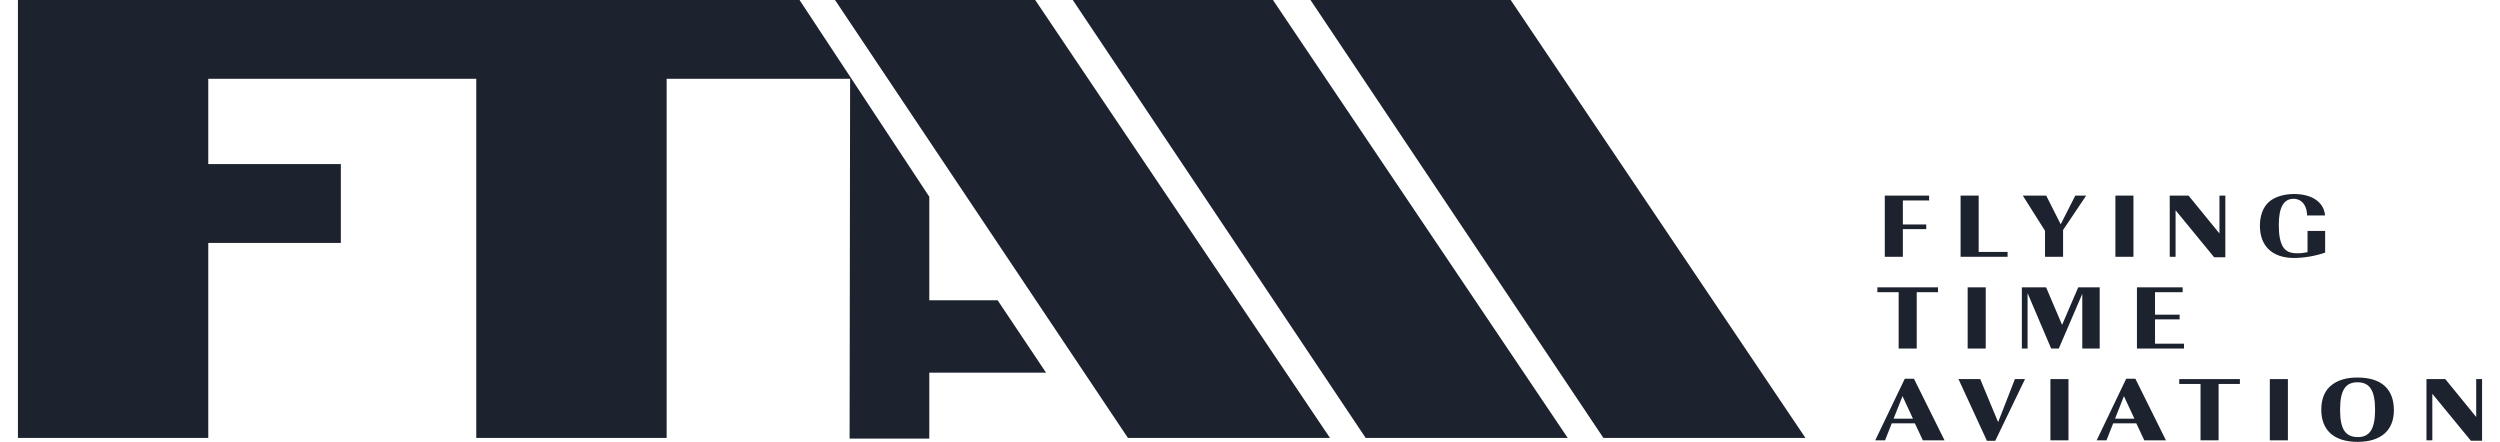
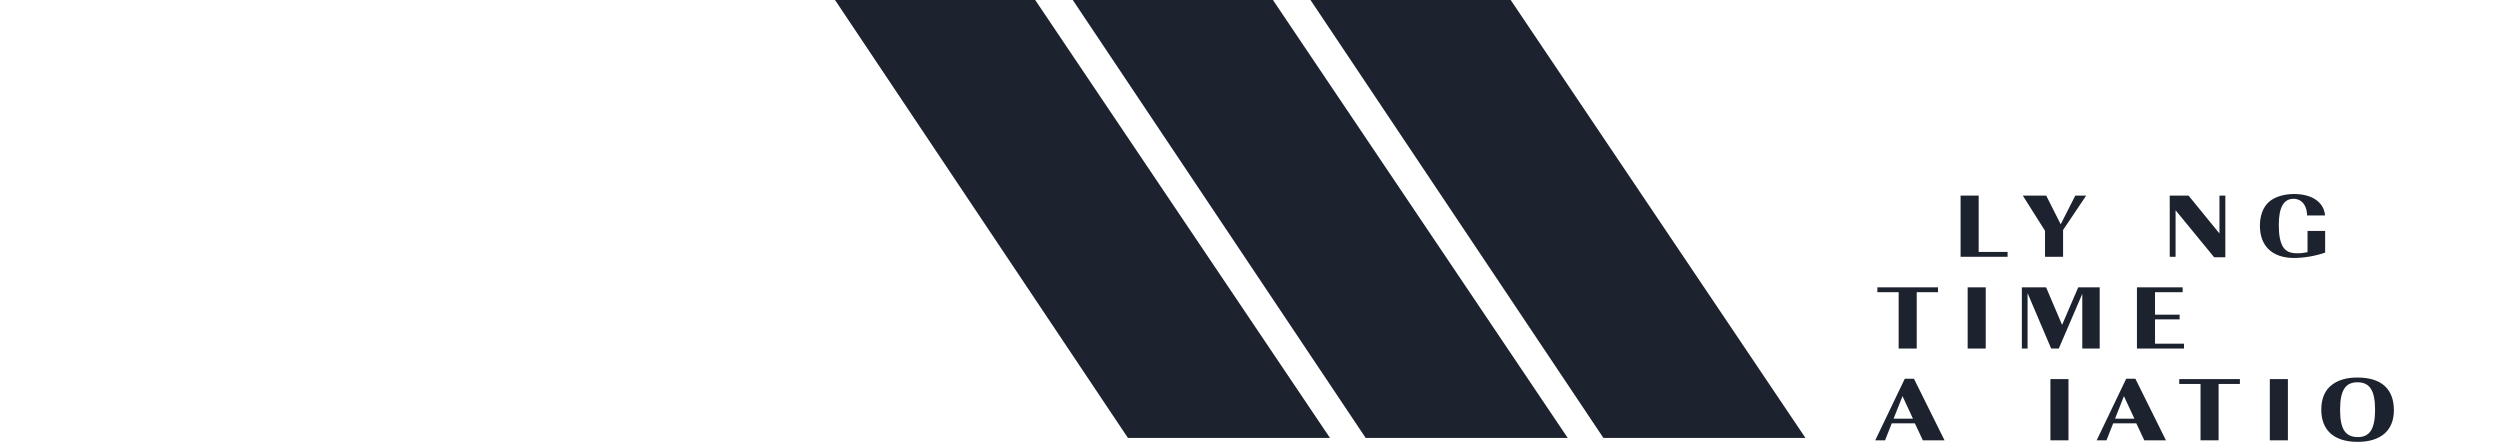
<svg xmlns="http://www.w3.org/2000/svg" version="1.1" id="Layer_1" x="0px" y="0px" width="215px" height="38px" viewBox="0 0 215 38" enable-background="new 0 0 215 38" xml:space="preserve">
  <g>
-     <path fill="#1D232E" d="M165.904,16.82v0.418h-2.258v2.068h2.012v0.402h-2.012v2.376h-1.554V16.82H165.904z" />
    <path fill="#1D232E" d="M172.653,22.084h-4.043V16.82h1.556v4.846h2.486V22.084z" />
    <path fill="#1D232E" d="M177.425,22.084h-1.553v-2.235l-1.911-3.029h2.013l1.246,2.47l1.256-2.47h0.937l-1.988,2.96V22.084z" />
-     <path fill="#1D232E" d="M183.477,22.084h-1.553V16.82h1.553V22.084z" />
    <path fill="#1D232E" d="M187.1,18.082v4.002h-0.504V16.82h1.617l2.66,3.259V16.82h0.506v5.304h-0.963L187.1,18.082z" />
    <path fill="#1D232E" d="M199.963,19.858v1.864c-0.78,0.283-1.822,0.464-2.676,0.464c-1.862,0-2.935-1.017-2.935-2.769   c0-0.868,0.267-1.587,0.757-2.036c0.473-0.434,1.286-0.696,2.17-0.696c1.562,0,2.588,0.711,2.674,1.847h-1.539   c-0.023-0.371-0.063-0.552-0.172-0.789c-0.181-0.402-0.553-0.647-0.987-0.647c-0.859,0-1.278,0.734-1.278,2.242   c0,0.861,0.102,1.428,0.339,1.854c0.229,0.411,0.624,0.592,1.263,0.592c0.274,0,0.354-0.009,0.868-0.095v-1.831H199.963z" />
    <path fill="#1D232E" d="M166.67,24.711v0.418h-1.832v4.846h-1.554v-4.846h-1.831v-0.418H166.67z" />
    <path fill="#1D232E" d="M170.773,29.975h-1.555v-5.264h1.555V29.975z" />
    <path fill="#1D232E" d="M174.371,25.208v4.767h-0.491v-5.264h2.084l1.375,3.228l1.388-3.228h1.847v5.264h-1.497v-4.704   l-2.022,4.704h-0.655L174.371,25.208z" />
    <path fill="#1D232E" d="M187.708,25.129h-2.376v1.933h2.114v0.404h-2.114v2.091h2.493v0.418h-4.048v-5.264h3.93V25.129z" />
    <path fill="#1D232E" d="M167.23,37.868h-1.863l-0.688-1.46h-1.989l-0.575,1.46h-0.845l2.541-5.296h0.789L167.23,37.868z    M164.514,36.005l-0.898-1.936l-0.767,1.936H164.514z" />
-     <path fill="#1D232E" d="M168.429,32.602h1.87l1.539,3.702l1.444-3.702h0.868l-2.557,5.304h-0.719L168.429,32.602z" />
    <path fill="#1D232E" d="M177.889,37.868h-1.553v-5.266h1.553V37.868z" />
    <path fill="#1D232E" d="M186.272,37.868h-1.862l-0.687-1.46h-1.988l-0.578,1.46h-0.844l2.539-5.296h0.79L186.272,37.868z    M183.556,36.005l-0.898-1.936l-0.765,1.936H183.556z" />
    <path fill="#1D232E" d="M192.631,32.602v0.418H190.8v4.847h-1.554V33.02h-1.832v-0.418H192.631z" />
    <path fill="#1D232E" d="M196.759,37.868h-1.555v-5.266h1.555V37.868z" />
    <path fill="#1D232E" d="M205.874,35.287c0,1.736-1.128,2.713-3.118,2.713c-2.019,0-3.126-0.986-3.126-2.769   c0-0.963,0.316-1.696,0.94-2.154c0.553-0.411,1.262-0.609,2.163-0.609C204.792,32.467,205.874,33.439,205.874,35.287z    M201.248,35.246c0,1.658,0.451,2.344,1.532,2.344c1.026,0,1.476-0.719,1.476-2.337c0-1.666-0.45-2.376-1.515-2.376   C201.691,32.878,201.248,33.581,201.248,35.246z" />
-     <path fill="#1D232E" d="M209.18,33.865v4.002h-0.504v-5.266h1.618l2.659,3.261v-3.261h0.506v5.304h-0.963L209.18,33.865z" />
    <g>
      <polygon fill="#1D232E" points="71.811,0 97.002,37.662 114.378,37.662 89.027,0   " />
      <polygon fill="#1D232E" points="92.258,0 117.448,37.662 134.824,37.662 109.473,0   " />
      <polygon fill="#1D232E" points="129.919,0 112.702,0 137.893,37.662 155.269,37.662   " />
-       <polygon fill="#1D232E" points="85.794,25.821 79.919,25.821 79.919,16.919 68.76,0 1.542,0 1.542,37.662 17.912,37.662     17.912,20.89 29.313,20.89 29.313,14.11 17.912,14.11 17.912,6.779 40.959,6.779 40.959,37.662 57.331,37.662 57.331,6.779     73.109,6.779 73.065,37.721 79.919,37.721 79.919,32.047 89.959,32.047   " />
    </g>
  </g>
</svg>